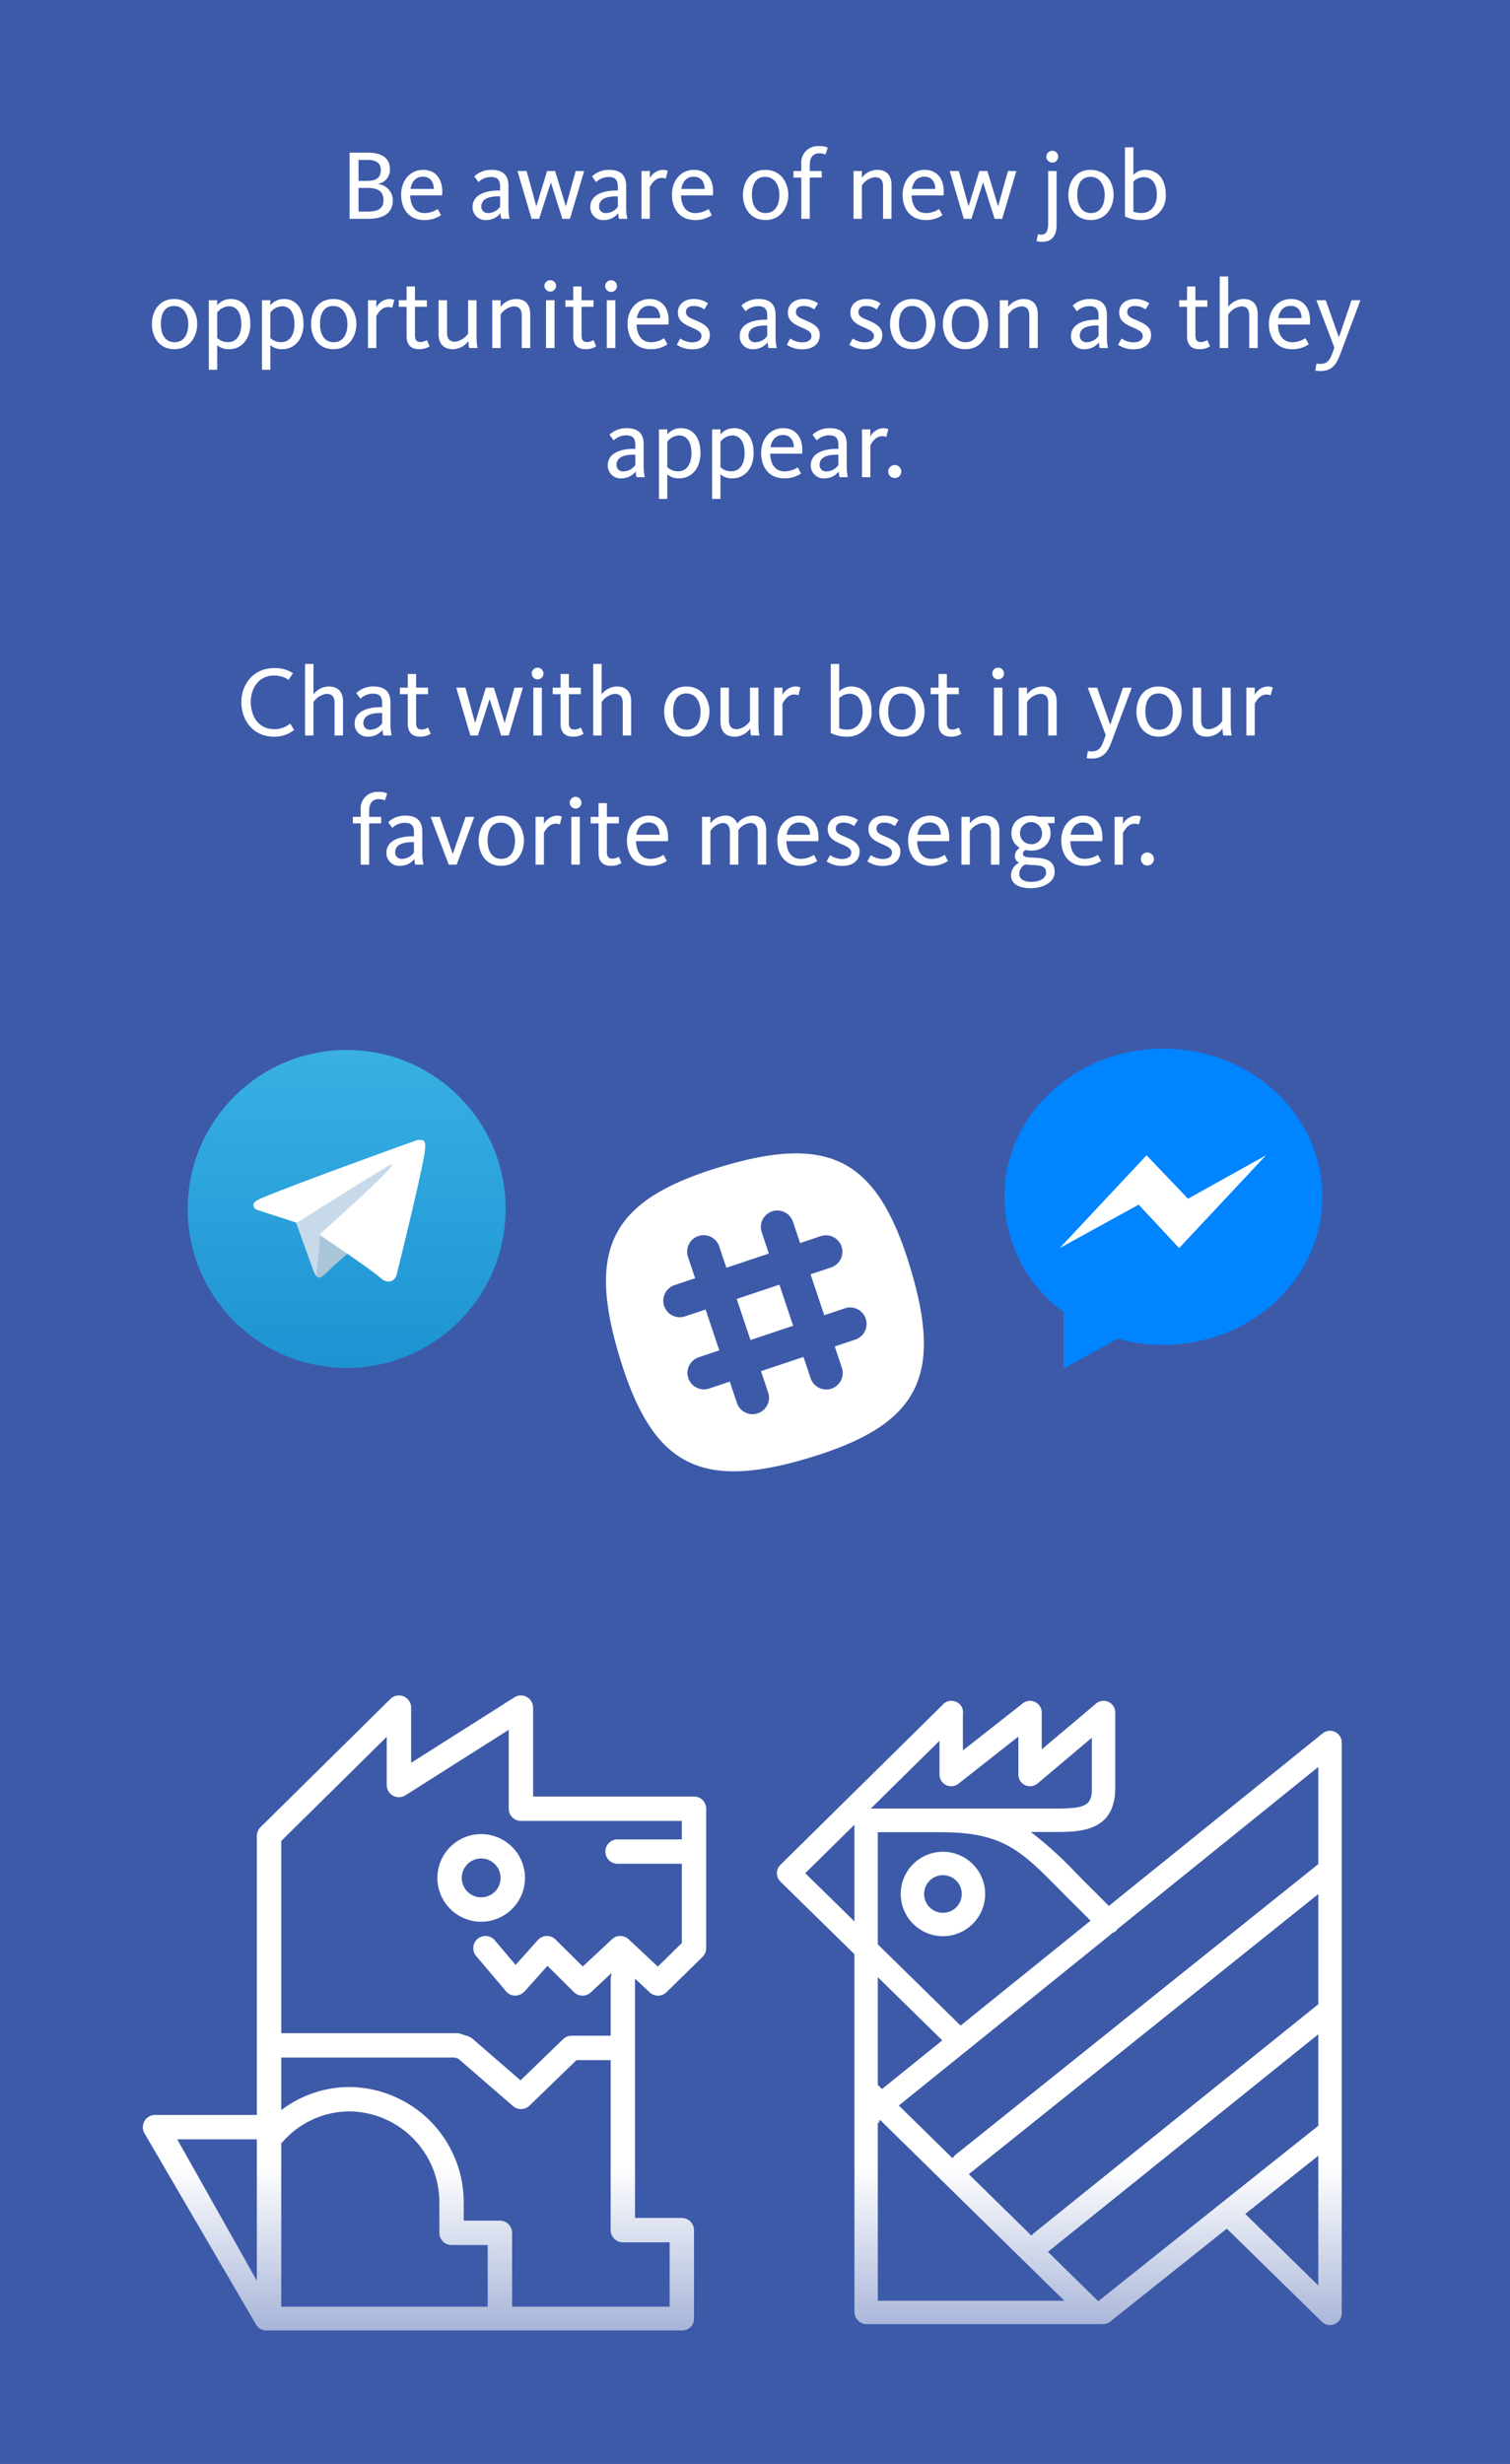
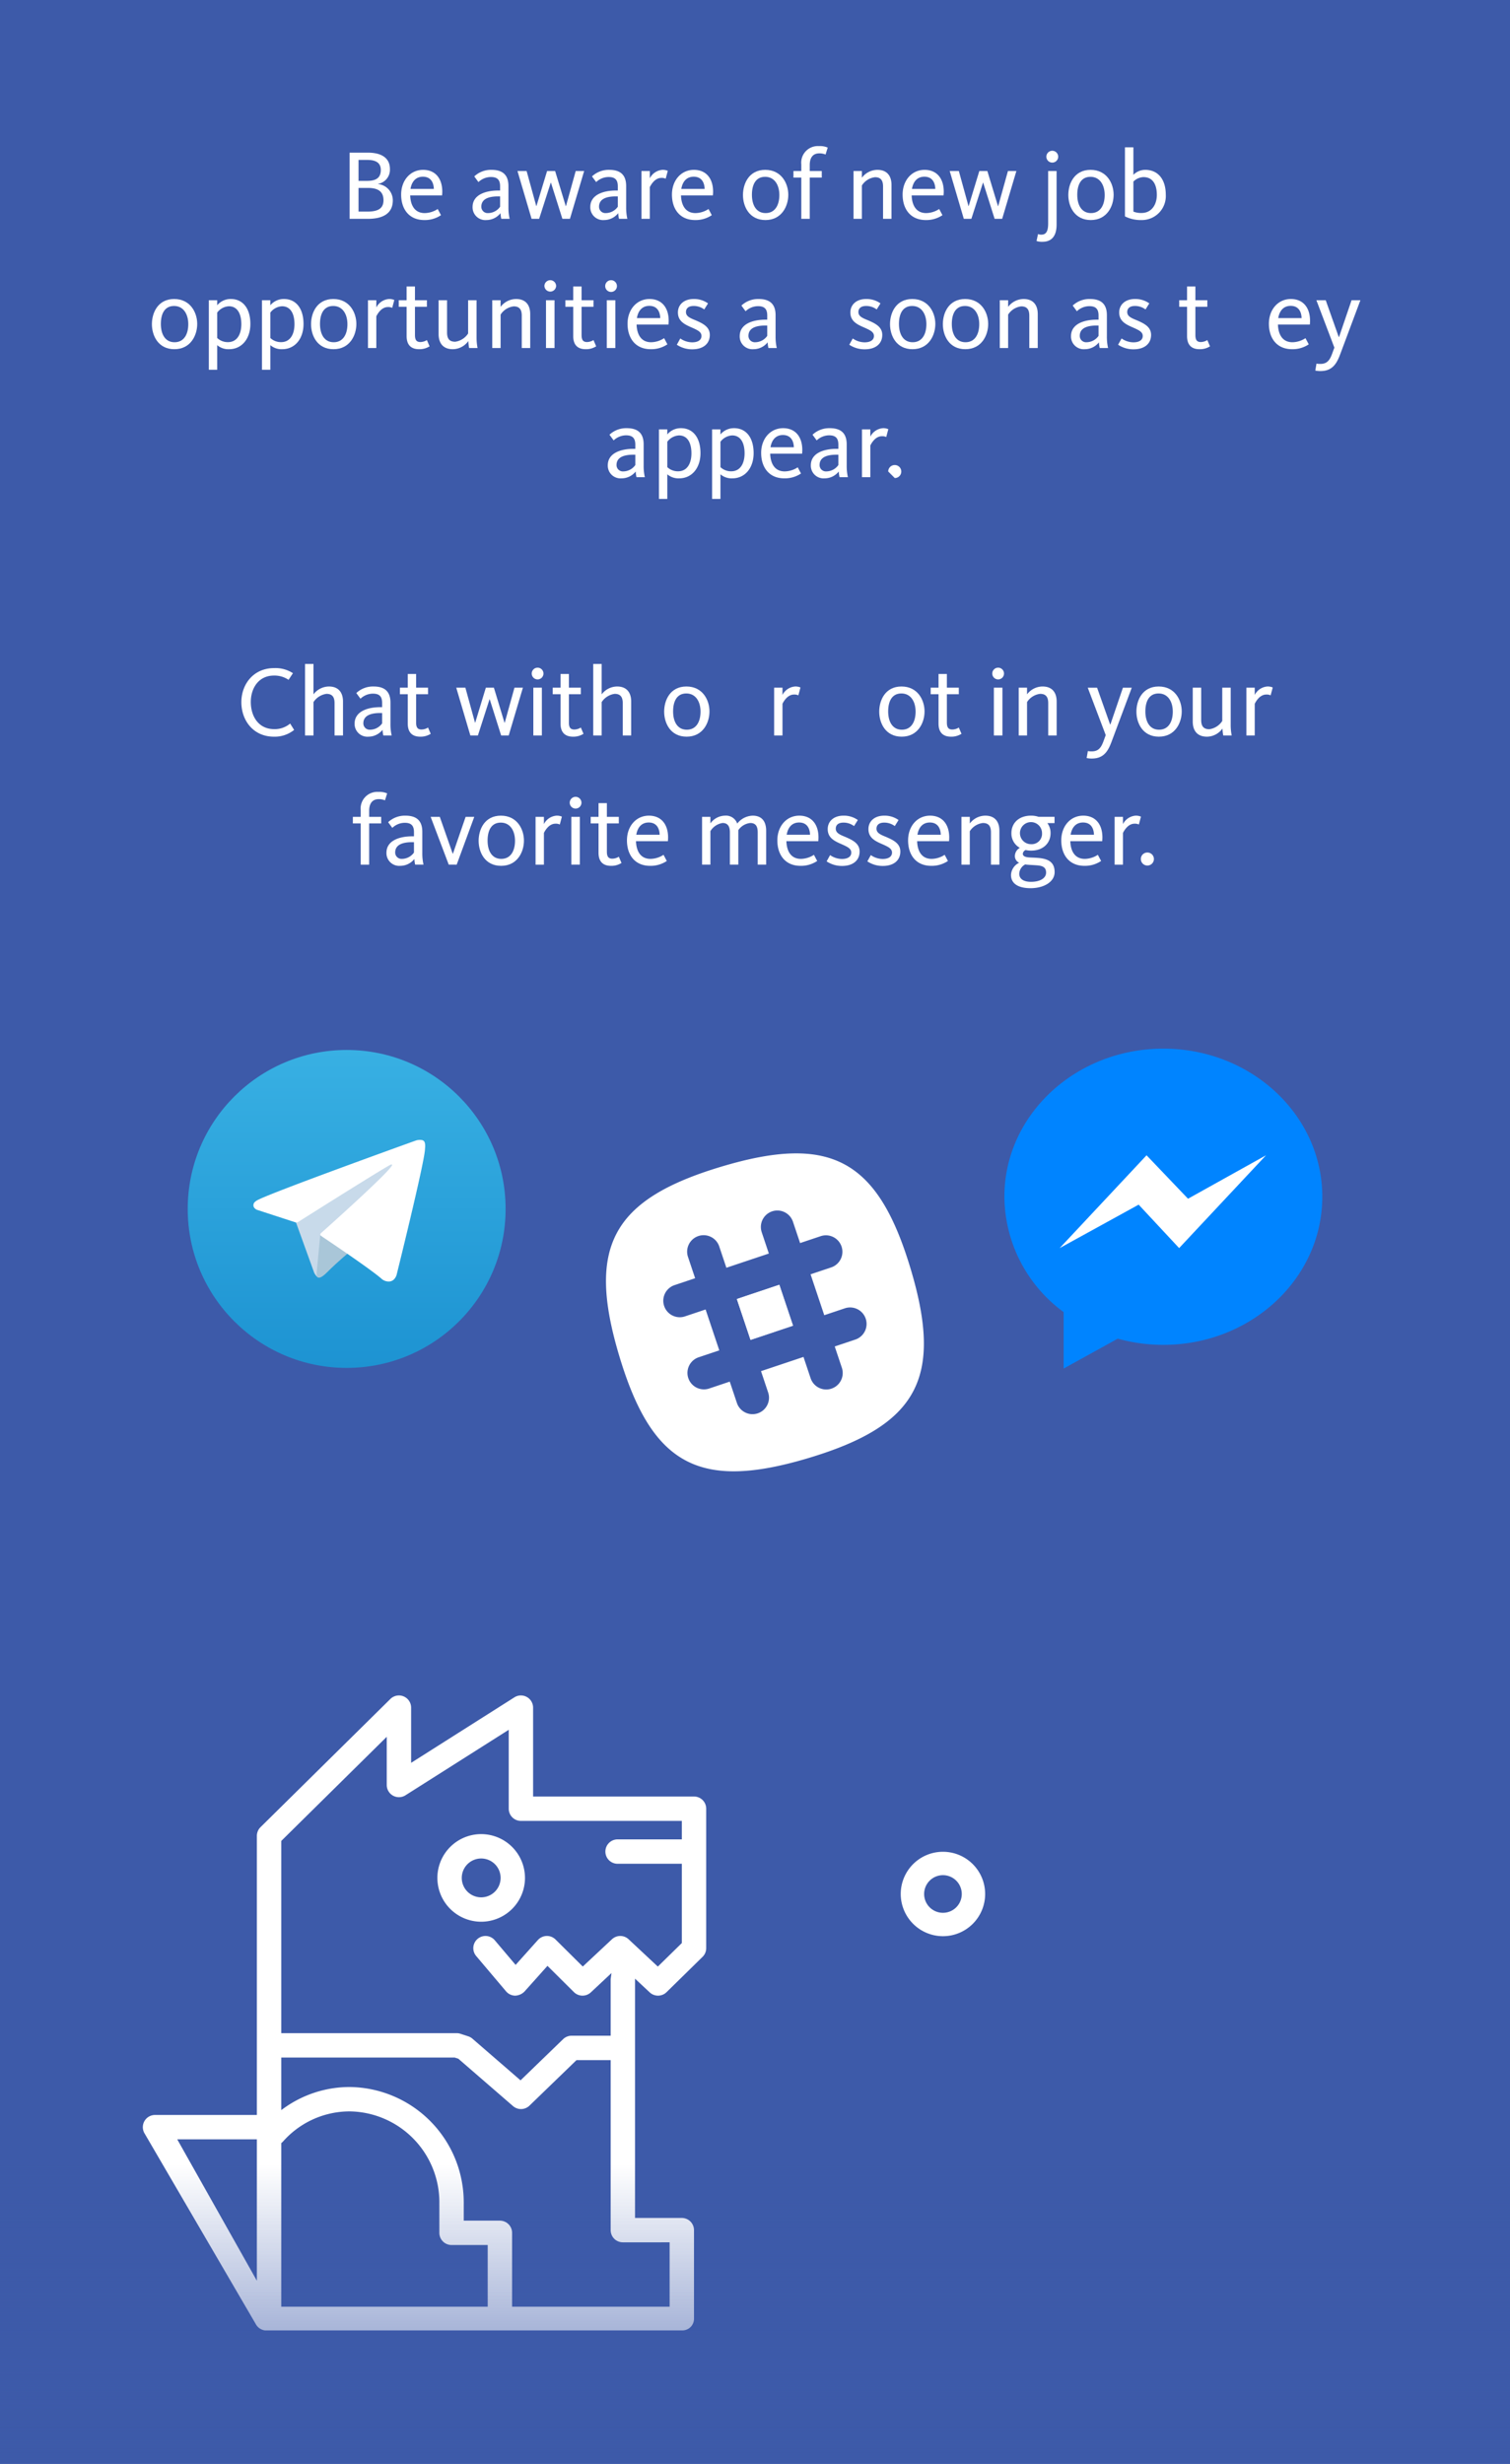
<svg xmlns="http://www.w3.org/2000/svg" viewBox="0 0 304 496">
  <defs>
    <style>.a{fill:#3d5aa9;}.b,.d{fill:#fff;}.b{stroke:#3d5aa9;stroke-width:0.75px;}.c{fill:url(#a);}.e{fill:url(#b);}.f{fill:#c8daea;}.g{fill:#a9c6d8;}.h{fill:#0084ff;}</style>
    <linearGradient id="a" x1="152" y1="495" x2="152" y2="376.63" gradientUnits="userSpaceOnUse">
      <stop offset="0" stop-color="#3d5aa9" stop-opacity="0.8" />
      <stop offset="0.5" stop-color="#3d5aa9" stop-opacity="0" />
    </linearGradient>
    <linearGradient id="b" x1="69.792" y1="275.36" x2="69.792" y2="211.36" gradientUnits="userSpaceOnUse">
      <stop offset="0" stop-color="#1d93d2" />
      <stop offset="1" stop-color="#38b0e3" />
    </linearGradient>
  </defs>
  <title>staya banner adfox vertical ENG copy</title>
  <rect class="a" width="304" height="496" />
  <path class="b" d="M139.723,361.266H107.7V343.751a2.829,2.829,0,0,0-4.343-2.39L83.144,354.179V343.751a2.829,2.829,0,0,0-4.816-2.014L52.182,367.547a2.833,2.833,0,0,0-.842,2.014v55.811H31.208a2.83,2.83,0,0,0-2.396,4.333l22.45,38.485a2.826,2.826,0,0,0,2.055,1.302h83.946a2.719,2.719,0,0,0,2.829-2.698V448.929a2.828,2.828,0,0,0-2.829-2.828h-9.043v-46.933l2.324,2.172a2.83,2.83,0,0,0,3.912-.047l7.247-7.107a2.824,2.824,0,0,0,.848-2.018V364.095a2.829,2.829,0,0,0-2.829-2.828M36.325,431.029H51.34v26.658Zm58.663,32.94H56.998v-32.379a2.872,2.872,0,0,0,.221-.205,17.556,17.556,0,0,1,13.151-5.985,17.934,17.934,0,0,1,17.708,18.098c0,.105-.009.209,0,.311V449.472a2.828,2.828,0,0,0,2.829,2.828H97.812v11.668Zm39.449-12.211v12.211H103.469V449.472a2.826,2.826,0,0,0-2.829-2.826H93.736v-3.022a3.194,3.194,0,0,0,0-.348,23.593,23.593,0,0,0-23.366-23.532,23.113,23.113,0,0,0-13.372,4.29v-9.475H91.478l.615.203,10.943,9.48a2.83,2.83,0,0,0,3.819-.105l9.365-9.059h6.346v33.853a2.828,2.828,0,0,0,2.826,2.828Zm-2.007-56.4-5.622-5.256a2.829,2.829,0,0,0-3.864,0l-5.609,5.244-5.226-5.186a2.827,2.827,0,0,0-4.1.121l-4.195,4.684-3.911-4.623a2.828,2.828,0,1,0-4.32,3.652l6.011,7.106a2.827,2.827,0,0,0,2.119,1.003,3.167,3.167,0,0,0,2.148-.942l4.375-4.889,5.046,5.01a2.833,2.833,0,0,0,3.925.058l3.385-3.165a2.715,2.715,0,0,0-.026.372v10.872h-7.49a2.826,2.826,0,0,0-1.967.796l-8.326,8.054-9.419-8.159a2.895,2.895,0,0,0-.977-.553l-1.585-.517a2.871,2.871,0,0,0-.876-.137H56.998V370.743L77.487,350.517v8.806a2.83,2.83,0,0,0,4.344,2.389l20.214-12.818v15.202a2.828,2.828,0,0,0,2.828,2.829H136.895v2.971H124.332a2.828,2.828,0,0,0,0,5.657H136.895v15.428Z" />
  <path class="b" d="M96.874,368.835a9.192,9.192,0,1,0,9.192,9.191,9.201,9.201,0,0,0-9.192-9.191m0,12.727a3.535,3.535,0,1,1,3.536-3.536,3.539,3.539,0,0,1-3.536,3.536" />
  <path class="b" d="M189.838,390.133a8.871,8.871,0,1,0-8.872-8.873,8.882,8.882,0,0,0,8.872,8.873m0-12.284a3.413,3.413,0,1,1-3.412,3.411,3.414,3.414,0,0,1,3.412-3.411" />
-   <path class="b" d="M156.029,377.083a2.742,2.742,0,0,0,.819,1.947l14.794,14.509v71.806a2.863,2.863,0,0,0,2.729,2.882H222.05a2.749,2.749,0,0,0,1.702-.594l23.21-18.501L265.854,467.634a2.729,2.729,0,0,0,4.64-1.951V350.76a2.731,2.731,0,0,0-4.445-2.124l-42.784,34.528c-.824-.835-1.969-1.987-3.536-3.543-.996-.988-1.926-1.93-2.811-2.823a74.682,74.682,0,0,0-8.306-7.64h3.704c5.012,0,12.588,0,12.588-9.322V344.735a2.729,2.729,0,0,0-4.489-2.086l-10.314,8.696v-6.61a2.731,2.731,0,0,0-4.418-2.145L194.231,351.597V345.036a2.683,2.683,0,0,0-.728-2.218,2.712,2.712,0,0,0-1.966-.804c-.011,0-.021-.008-.035-.008a2.697,2.697,0,0,0-2.046.97l-32.611,32.162a2.734,2.734,0,0,0-.815,1.946M219.446,359.835c0,3.181-.615,3.864-7.129,3.864H176.219l12.553-12.38v5.899a2.729,2.729,0,0,0,4.416,2.145l11.454-9.01v6.864a2.729,2.729,0,0,0,4.489,2.086l10.315-8.696v9.228m-3.56,23.662c1.34,1.329,2.338,2.332,3.109,3.114l-25.577,20.64L177.1,391.248V369.204h12.284c12.346,0,15.889,3.583,23.651,11.433.898.906,1.841,1.862,2.85,2.86m49.149-27.028v18.591l-73.077,58.554a2.514,2.514,0,0,0-.229.276l-10.211-10.015,42.71-34.469a2.716,2.716,0,0,0,.735-.44,2.973,2.973,0,0,0,.274-.374ZM177.1,427.277c.02-.01.04-.021.058-.031L213.36,462.766H177.1V427.277m30.719,22.035c-.072.058-.103.14-.169.201l-12.048-11.82,69.432-55.639v21.219L207.819,449.313m43.446-3.612,13.769-10.98v24.468ZM221.127,462.741l-9.591-9.412L265.034,410.281v17.46ZM177.1,398.895l12.04,11.812-11.546,9.318L177.1,419.541Zm-14.446-21.817,8.988-8.865v17.678Z" />
  <rect class="c" y="376.63" width="304" height="118.37" />
  <path class="d" d="M70.382,30.731h3.701c2.48,0,4.421.9,4.421,3.321a2.885,2.885,0,0,1-2.381,2.96v.04a3.298,3.298,0,0,1,2.961,3.261c0,2.721-2.061,3.741-5.062,3.741H70.382Zm3.521,5.682c1.921,0,2.761-.7,2.761-2.2,0-1.4-.94-2.021-2.721-2.021H72.183v4.221Zm.08,6.182c2.201,0,3.221-.681,3.221-2.281,0-1.54-.82-2.48-3.101-2.48H72.183v4.762Z" />
  <path class="d" d="M80.761,39.173c0-2.86,1.841-4.981,4.421-4.981,2.441,0,3.861,1.7,3.861,4.401,0,.24-.021.479-.04.74H82.581c.061,1.92.86,3.561,2.921,3.561a4.919,4.919,0,0,0,2.621-.82l.66,1.24a5.818,5.818,0,0,1-3.361.98C82.342,44.295,80.761,42.074,80.761,39.173Zm6.582-1.141c-.04-1.3-.62-2.46-2.201-2.46-1.46,0-2.26,1.02-2.5,2.46Z" />
  <path class="d" d="M95.141,41.673c0-2.54,2.761-3.32,5.142-3.32h.4v-.84c0-1.32-.561-1.881-1.861-1.881a3.664,3.664,0,0,0-2.5,1.021l-.84-1.141A4.903,4.903,0,0,1,98.962,34.192c2.221,0,3.4,1,3.4,3.261V41.734a10.099,10.099,0,0,0,.24,2.32h-1.681a6.845,6.845,0,0,1-.16-1.141,3.621,3.621,0,0,1-2.84,1.381A2.565,2.565,0,0,1,95.141,41.673Zm5.542-.06V39.534h-.4c-1.961,0-3.381.54-3.381,2.08A1.272,1.272,0,0,0,98.262,42.894,2.987,2.987,0,0,0,100.683,41.614Z" />
  <path class="d" d="M104.181,34.432h1.84l1.94,7.042h.04l2.141-7.042H111.762l2.141,7.062h.04l1.961-7.062h1.7l-2.861,9.622h-1.52l-2.301-7.281h-.04l-2.341,7.281h-1.52Z" />
  <path class="d" d="M118.84,41.673c0-2.54,2.761-3.32,5.142-3.32h.4v-.84c0-1.32-.561-1.881-1.861-1.881a3.664,3.664,0,0,0-2.5,1.021l-.84-1.141A4.903,4.903,0,0,1,122.661,34.192c2.221,0,3.4,1,3.4,3.261V41.734a10.099,10.099,0,0,0,.24,2.32h-1.681a6.845,6.845,0,0,1-.16-1.141,3.621,3.621,0,0,1-2.84,1.381A2.565,2.565,0,0,1,118.84,41.673Zm5.542-.06V39.534h-.4c-1.961,0-3.381.54-3.381,2.08a1.272,1.272,0,0,0,1.36,1.28A2.987,2.987,0,0,0,124.382,41.614Z" />
  <path class="d" d="M129.14,34.432h1.681v1.46a3.113,3.113,0,0,1,2.54-1.7,2.522,2.522,0,0,1,1.081.2l-.421,1.58a1.861,1.861,0,0,0-.88-.16c-1.38,0-2.16,1.541-2.32,1.86v6.382h-1.681Z" />
  <path class="d" d="M135.28,39.173c0-2.86,1.841-4.981,4.421-4.981,2.441,0,3.861,1.7,3.861,4.401,0,.24-.021.479-.04.74h-6.422c.061,1.92.86,3.561,2.921,3.561a4.919,4.919,0,0,0,2.621-.82l.66,1.24a5.818,5.818,0,0,1-3.361.98C136.861,44.295,135.28,42.074,135.28,39.173Zm6.582-1.141c-.04-1.3-.62-2.46-2.201-2.46-1.46,0-2.26,1.02-2.5,2.46Z" />
  <path class="d" d="M149.579,39.254c0-2.28,1.2-5.062,4.481-5.062,3.261,0,4.641,2.721,4.641,5.021,0,2.28-1.32,5.081-4.601,5.081C150.84,44.295,149.579,41.553,149.579,39.254Zm7.322,0c0-2.001-.961-3.661-2.861-3.661-1.92,0-2.66,1.601-2.66,3.621s.84,3.681,2.761,3.681C156.041,42.894,156.902,41.274,156.902,39.254Z" />
  <path class="d" d="M161.32,35.753h-1.58V34.432h1.58V33.092a3.344,3.344,0,0,1,3.562-3.682,3.88,3.88,0,0,1,1.76.301l-.439,1.4a3.046,3.046,0,0,0-1.261-.24c-1.24,0-1.92.82-1.92,2.34v1.221h2.42v1.32h-2.42v8.302H161.32Z" />
  <path class="d" d="M171.839,34.432h1.681V35.772a3.944,3.944,0,0,1,3.121-1.58c2.04,0,2.84,1.341,2.84,3.021v6.842h-1.7v-6.501c0-1.161-.4-1.881-1.62-1.881a3.619,3.619,0,0,0-2.641,1.66v6.722h-1.681Z" />
  <path class="d" d="M181.719,39.173c0-2.86,1.841-4.981,4.421-4.981,2.441,0,3.861,1.7,3.861,4.401,0,.24-.021.479-.04.74h-6.422c.061,1.92.86,3.561,2.921,3.561a4.919,4.919,0,0,0,2.621-.82l.66,1.24a5.818,5.818,0,0,1-3.361.98C183.3,44.295,181.719,42.074,181.719,39.173Zm6.582-1.141c-.04-1.3-.62-2.46-2.201-2.46-1.46,0-2.26,1.02-2.5,2.46Z" />
  <path class="d" d="M191.199,34.432h1.84l1.94,7.042h.04l2.141-7.042h1.62l2.141,7.062h.04l1.961-7.062h1.7L201.762,44.054h-1.521l-2.301-7.281h-.04l-2.341,7.281h-1.52Z" />
  <path class="d" d="M208.679,48.515l.3-1.4a1.584,1.584,0,0,0,.68.12c1.04,0,1.36-.82,1.36-2.28V34.432h1.7V45.214c0,2.061-.8,3.461-2.86,3.461A3.41,3.41,0,0,1,208.679,48.515Zm1.98-16.964a1.19,1.19,0,1,1,1.2,1.181A1.186,1.186,0,0,1,210.659,31.551Z" />
  <path class="d" d="M215.078,39.254c0-2.28,1.2-5.062,4.481-5.062,3.261,0,4.641,2.721,4.641,5.021,0,2.28-1.32,5.081-4.601,5.081C216.339,44.295,215.078,41.553,215.078,39.254Zm7.322,0c0-2.001-.961-3.661-2.861-3.661-1.92,0-2.66,1.601-2.66,3.621s.84,3.681,2.761,3.681C221.54,42.894,222.401,41.274,222.401,39.254Z" />
  <path class="d" d="M226.479,43.554V29.651h1.7v5.541a3.346,3.346,0,0,1,2.381-1c2.601,0,4.141,1.94,4.141,5.001a4.826,4.826,0,0,1-4.901,5.102A7.017,7.017,0,0,1,226.479,43.554Zm6.421-4.321c0-1.98-.74-3.58-2.7-3.58a3.028,3.028,0,0,0-2.021.899v6.042a4.178,4.178,0,0,0,1.641.279C231.86,42.874,232.9,41.173,232.9,39.233Z" />
  <path class="d" d="M30.582,65.254c0-2.28,1.2-5.062,4.481-5.062,3.261,0,4.641,2.721,4.641,5.021,0,2.28-1.32,5.081-4.601,5.081C31.843,70.295,30.582,67.553,30.582,65.254Zm7.322,0c0-2.001-.961-3.661-2.861-3.661-1.92,0-2.66,1.601-2.66,3.621s.84,3.681,2.761,3.681C37.044,68.894,37.905,67.274,37.905,65.254Z" />
  <path class="d" d="M42.042,60.432h1.681v1.021A3.514,3.514,0,0,1,46.484,60.192c2.36,0,3.921,1.841,3.921,5.021,0,3.04-1.78,5.081-4.281,5.081a3.426,3.426,0,0,1-2.4-.82v4.961H42.042Zm6.542,4.821c0-2.081-.78-3.601-2.501-3.601a3.129,3.129,0,0,0-2.36,1.28v5.101a3.078,3.078,0,0,0,2.181.84C47.663,68.874,48.584,67.374,48.584,65.254Z" />
  <path class="d" d="M52.742,60.432h1.681v1.021A3.514,3.514,0,0,1,57.184,60.192c2.36,0,3.921,1.841,3.921,5.021,0,3.04-1.78,5.081-4.281,5.081a3.426,3.426,0,0,1-2.4-.82v4.961H52.742Zm6.542,4.821c0-2.081-.78-3.601-2.501-3.601a3.129,3.129,0,0,0-2.36,1.28v5.101a3.078,3.078,0,0,0,2.181.84C58.364,68.874,59.284,67.374,59.284,65.254Z" />
  <path class="d" d="M62.622,65.254c0-2.28,1.2-5.062,4.481-5.062,3.261,0,4.641,2.721,4.641,5.021,0,2.28-1.32,5.081-4.601,5.081C63.883,70.295,62.622,67.553,62.622,65.254Zm7.322,0c0-2.001-.961-3.661-2.861-3.661-1.92,0-2.66,1.601-2.66,3.621s.84,3.681,2.761,3.681C69.084,68.894,69.945,67.274,69.945,65.254Z" />
  <path class="d" d="M74.082,60.432H75.763v1.46a3.111,3.111,0,0,1,2.54-1.7,2.522,2.522,0,0,1,1.081.2l-.421,1.58a1.861,1.861,0,0,0-.88-.16c-1.38,0-2.16,1.541-2.32,1.86v6.382H74.082Z" />
  <path class="d" d="M81.863,67.654V61.753H80.282V60.432h1.58V57.672h1.681v2.761h2.4v1.32H83.543v5.682c0,.96.279,1.42,1.1,1.42a2.534,2.534,0,0,0,1.301-.4l.54,1.261a3.806,3.806,0,0,1-2.101.58C82.643,70.295,81.863,69.314,81.863,67.654Z" />
  <path class="d" d="M88.302,67.254V60.432H90.003v6.501c0,1.161.399,1.86,1.64,1.86a3.713,3.713,0,0,0,2.601-1.66V60.432h1.7v7.441a10.909,10.909,0,0,0,.2,2.181h-1.7a10.262,10.262,0,0,1-.16-1.4,3.892,3.892,0,0,1-3.12,1.641C89.103,70.295,88.302,68.954,88.302,67.254Z" />
  <path class="d" d="M99.102,60.432h1.681V61.772a3.944,3.944,0,0,1,3.121-1.58c2.04,0,2.84,1.341,2.84,3.021v6.842h-1.7v-6.501c0-1.161-.4-1.881-1.62-1.881a3.619,3.619,0,0,0-2.641,1.66v6.722H99.102Z" />
  <path class="d" d="M109.602,57.551a1.181,1.181,0,0,1,2.361,0,1.181,1.181,0,0,1-2.361,0Zm.32,2.881h1.721v9.622h-1.721Z" />
  <path class="d" d="M115.403,67.654V61.753h-1.58V60.432h1.58V57.672h1.681v2.761h2.4v1.32h-2.4v5.682c0,.96.279,1.42,1.1,1.42a2.534,2.534,0,0,0,1.301-.4l.54,1.261a3.806,3.806,0,0,1-2.101.58C116.183,70.295,115.403,69.314,115.403,67.654Z" />
  <path class="d" d="M121.842,57.551a1.181,1.181,0,0,1,2.361,0,1.181,1.181,0,1,1-2.361,0Zm.32,2.881h1.721v9.622h-1.721Z" />
  <path class="d" d="M126.342,65.173c0-2.86,1.841-4.981,4.421-4.981,2.441,0,3.861,1.7,3.861,4.401,0,.24-.021.479-.04.74h-6.422c.061,1.92.86,3.561,2.921,3.561a4.919,4.919,0,0,0,2.621-.82l.66,1.24a5.818,5.818,0,0,1-3.361.98C127.923,70.295,126.342,68.074,126.342,65.173Zm6.582-1.141c-.04-1.3-.62-2.46-2.201-2.46-1.46,0-2.26,1.02-2.5,2.46Z" />
  <path class="d" d="M136.262,69.394l.7-1.261a4.196,4.196,0,0,0,2.381.78c1.16,0,1.881-.46,1.881-1.28,0-.84-.78-1.18-2.181-1.8-1.48-.641-2.561-1.341-2.561-2.94,0-1.541,1.2-2.701,3.16-2.701a4.802,4.802,0,0,1,2.9.881l-.76,1.22a3.521,3.521,0,0,0-2.12-.7c-1.021,0-1.561.46-1.561,1.221,0,.859.8,1.2,1.88,1.64,1.541.66,2.921,1.341,2.921,2.961,0,1.801-1.36,2.9-3.521,2.9A5.5,5.5,0,0,1,136.262,69.394Z" />
  <path class="d" d="M148.922,67.673c0-2.54,2.761-3.32,5.142-3.32h.4v-.84c0-1.32-.561-1.881-1.861-1.881a3.664,3.664,0,0,0-2.5,1.021l-.84-1.141a4.903,4.903,0,0,1,3.48-1.32c2.221,0,3.4,1,3.4,3.261V67.734a10.099,10.099,0,0,0,.24,2.32h-1.681a6.845,6.845,0,0,1-.16-1.141,3.621,3.621,0,0,1-2.84,1.381A2.565,2.565,0,0,1,148.922,67.673Zm5.542-.06V65.534h-.4c-1.961,0-3.381.54-3.381,2.08a1.272,1.272,0,0,0,1.36,1.28A2.987,2.987,0,0,0,154.464,67.614Z" />
-   <path class="d" d="M158.402,69.394l.7-1.261a4.196,4.196,0,0,0,2.381.78c1.16,0,1.881-.46,1.881-1.28,0-.84-.78-1.18-2.181-1.8-1.48-.641-2.561-1.341-2.561-2.94,0-1.541,1.2-2.701,3.16-2.701a4.809,4.809,0,0,1,2.901.881l-.761,1.22a3.521,3.521,0,0,0-2.12-.7c-1.021,0-1.561.46-1.561,1.221,0,.859.8,1.2,1.881,1.64,1.54.66,2.92,1.341,2.92,2.961,0,1.801-1.36,2.9-3.521,2.9A5.5,5.5,0,0,1,158.402,69.394Z" />
  <path class="d" d="M170.982,69.394l.7-1.261a4.196,4.196,0,0,0,2.381.78c1.16,0,1.881-.46,1.881-1.28,0-.84-.78-1.18-2.181-1.8-1.48-.641-2.561-1.341-2.561-2.94,0-1.541,1.2-2.701,3.16-2.701a4.809,4.809,0,0,1,2.901.881l-.761,1.22a3.521,3.521,0,0,0-2.12-.7c-1.021,0-1.561.46-1.561,1.221,0,.859.8,1.2,1.881,1.64,1.54.66,2.92,1.341,2.92,2.961,0,1.801-1.36,2.9-3.521,2.9A5.5,5.5,0,0,1,170.982,69.394Z" />
  <path class="d" d="M179.182,65.254c0-2.28,1.2-5.062,4.481-5.062,3.261,0,4.641,2.721,4.641,5.021,0,2.28-1.32,5.081-4.601,5.081C180.443,70.295,179.182,67.553,179.182,65.254Zm7.322,0c0-2.001-.961-3.661-2.861-3.661-1.92,0-2.66,1.601-2.66,3.621s.84,3.681,2.761,3.681C185.644,68.894,186.504,67.274,186.504,65.254Z" />
  <path class="d" d="M189.822,65.254c0-2.28,1.2-5.062,4.481-5.062,3.261,0,4.641,2.721,4.641,5.021,0,2.28-1.32,5.081-4.601,5.081C191.082,70.295,189.822,67.553,189.822,65.254Zm7.322,0c0-2.001-.961-3.661-2.861-3.661-1.92,0-2.66,1.601-2.66,3.621s.84,3.681,2.761,3.681C196.283,68.894,197.144,67.274,197.144,65.254Z" />
  <path class="d" d="M201.282,60.432h1.681V61.772a3.944,3.944,0,0,1,3.121-1.58c2.04,0,2.84,1.341,2.84,3.021v6.842h-1.7v-6.501c0-1.161-.4-1.881-1.62-1.881a3.619,3.619,0,0,0-2.641,1.66v6.722h-1.681Z" />
  <path class="d" d="M215.621,67.673c0-2.54,2.761-3.32,5.142-3.32h.4v-.84c0-1.32-.561-1.881-1.861-1.881a3.664,3.664,0,0,0-2.5,1.021l-.84-1.141a4.903,4.903,0,0,1,3.48-1.32c2.221,0,3.4,1,3.4,3.261V67.734a10.099,10.099,0,0,0,.24,2.32h-1.681a6.845,6.845,0,0,1-.16-1.141,3.621,3.621,0,0,1-2.84,1.381A2.565,2.565,0,0,1,215.621,67.673Zm5.542-.06V65.534H220.763c-1.961,0-3.381.54-3.381,2.08a1.272,1.272,0,0,0,1.36,1.28A2.987,2.987,0,0,0,221.163,67.614Z" />
  <path class="d" d="M225.101,69.394l.7-1.261a4.196,4.196,0,0,0,2.381.78c1.16,0,1.881-.46,1.881-1.28,0-.84-.78-1.18-2.181-1.8-1.48-.641-2.561-1.341-2.561-2.94,0-1.541,1.2-2.701,3.16-2.701a4.809,4.809,0,0,1,2.901.881l-.761,1.22a3.521,3.521,0,0,0-2.12-.7c-1.021,0-1.561.46-1.561,1.221,0,.859.8,1.2,1.881,1.64,1.54.66,2.92,1.341,2.92,2.961,0,1.801-1.36,2.9-3.521,2.9A5.5,5.5,0,0,1,225.101,69.394Z" />
  <path class="d" d="M238.982,67.654V61.753h-1.58V60.432h1.58V57.672h1.681v2.761h2.4v1.32h-2.4v5.682c0,.96.279,1.42,1.1,1.42a2.534,2.534,0,0,0,1.301-.4l.54,1.261a3.806,3.806,0,0,1-2.101.58C239.762,70.295,238.982,69.314,238.982,67.654Z" />
-   <path class="d" d="M245.562,55.651h1.7V61.772a3.942,3.942,0,0,1,3.101-1.58c2.04,0,2.841,1.341,2.841,3.021v6.842h-1.7v-6.501c0-1.161-.4-1.881-1.621-1.881a3.716,3.716,0,0,0-2.62,1.66v6.722h-1.7Z" />
  <path class="d" d="M255.461,65.173c0-2.86,1.841-4.981,4.421-4.981,2.441,0,3.861,1.7,3.861,4.401,0,.24-.021.479-.04.74h-6.422c.061,1.92.86,3.561,2.921,3.561a4.919,4.919,0,0,0,2.621-.82l.66,1.24a5.818,5.818,0,0,1-3.361.98C257.042,70.295,255.461,68.074,255.461,65.173Zm6.582-1.141c-.04-1.3-.62-2.46-2.201-2.46-1.46,0-2.26,1.02-2.5,2.46Z" />
  <path class="d" d="M264.801,74.595l.24-1.4a3.782,3.782,0,0,0,.78.06c1.341,0,1.9-.739,2.381-2.08l.439-1.2-3.62-9.542h1.88l2.621,7.401h.06l2.521-7.401h1.78l-4.061,10.862c-.7,1.881-1.561,3.4-3.98,3.4A4.612,4.612,0,0,1,264.801,74.595Z" />
  <path class="d" d="M122.361,93.673c0-2.54,2.761-3.32,5.142-3.32h.4v-.84c0-1.32-.561-1.881-1.861-1.881a3.664,3.664,0,0,0-2.5,1.021l-.84-1.141a4.903,4.903,0,0,1,3.48-1.32c2.221,0,3.4,1,3.4,3.261V93.734a10.099,10.099,0,0,0,.24,2.32h-1.681a6.845,6.845,0,0,1-.16-1.141,3.621,3.621,0,0,1-2.84,1.381A2.565,2.565,0,0,1,122.361,93.673Zm5.542-.06V91.534h-.4c-1.961,0-3.381.54-3.381,2.08a1.272,1.272,0,0,0,1.36,1.28A2.987,2.987,0,0,0,127.903,93.614Z" />
  <path class="d" d="M132.66,86.432h1.681v1.021a3.514,3.514,0,0,1,2.761-1.261c2.36,0,3.921,1.841,3.921,5.021,0,3.04-1.78,5.081-4.281,5.081a3.426,3.426,0,0,1-2.4-.82v4.961h-1.681Zm6.542,4.821c0-2.081-.78-3.601-2.501-3.601a3.129,3.129,0,0,0-2.36,1.28v5.101a3.078,3.078,0,0,0,2.181.84C138.282,94.874,139.202,93.374,139.202,91.254Z" />
  <path class="d" d="M143.361,86.432h1.681v1.021A3.514,3.514,0,0,1,147.802,86.192c2.36,0,3.921,1.841,3.921,5.021,0,3.04-1.78,5.081-4.281,5.081a3.426,3.426,0,0,1-2.4-.82v4.961h-1.681Zm6.542,4.821c0-2.081-.78-3.601-2.501-3.601a3.129,3.129,0,0,0-2.36,1.28v5.101a3.078,3.078,0,0,0,2.181.84C148.982,94.874,149.903,93.374,149.903,91.254Z" />
  <path class="d" d="M153.24,91.173c0-2.86,1.841-4.981,4.421-4.981,2.441,0,3.861,1.7,3.861,4.401,0,.24-.021.479-.04.74h-6.422c.061,1.92.86,3.561,2.921,3.561a4.919,4.919,0,0,0,2.621-.82l.66,1.24a5.818,5.818,0,0,1-3.361.98C154.822,96.295,153.24,94.074,153.24,91.173Zm6.582-1.141c-.04-1.3-.62-2.46-2.201-2.46-1.46,0-2.26,1.02-2.5,2.46Z" />
  <path class="d" d="M163.24,93.673c0-2.54,2.761-3.32,5.142-3.32h.4v-.84c0-1.32-.561-1.881-1.861-1.881a3.664,3.664,0,0,0-2.5,1.021l-.84-1.141a4.903,4.903,0,0,1,3.48-1.32c2.221,0,3.4,1,3.4,3.261V93.734a10.099,10.099,0,0,0,.24,2.32h-1.681a6.845,6.845,0,0,1-.16-1.141,3.621,3.621,0,0,1-2.84,1.381A2.565,2.565,0,0,1,163.24,93.673Zm5.542-.06V91.534h-.4c-1.961,0-3.381.54-3.381,2.08a1.272,1.272,0,0,0,1.36,1.28A2.987,2.987,0,0,0,168.782,93.614Z" />
  <path class="d" d="M173.54,86.432H175.221v1.46a3.113,3.113,0,0,1,2.54-1.7,2.522,2.522,0,0,1,1.081.2l-.421,1.58a1.861,1.861,0,0,0-.88-.16c-1.38,0-2.16,1.541-2.32,1.86v6.382h-1.681Z" />
-   <path class="d" d="M178.821,94.914a1.302,1.302,0,0,1,1.32-1.3,1.31,1.31,0,1,1,0,2.62A1.306,1.306,0,0,1,178.821,94.914Z" />
+   <path class="d" d="M178.821,94.914a1.302,1.302,0,0,1,1.32-1.3,1.31,1.31,0,1,1,0,2.62Z" />
  <path class="d" d="M48.592,141.353c0-3.601,2.42-6.861,6.602-6.861a6.437,6.437,0,0,1,3.78,1.02l-.88,1.341a5.024,5.024,0,0,0-2.94-.86c-3.081,0-4.661,2.521-4.661,5.321,0,2.841,1.521,5.461,4.701,5.461a4.802,4.802,0,0,0,3.221-1.12l.8,1.28a6.22,6.22,0,0,1-4.061,1.36C50.932,148.295,48.592,144.954,48.592,141.353Z" />
  <path class="d" d="M61.412,133.651h1.7v6.121a3.942,3.942,0,0,1,3.101-1.58c2.04,0,2.841,1.341,2.841,3.021v6.842h-1.7v-6.501c0-1.161-.4-1.881-1.621-1.881a3.716,3.716,0,0,0-2.62,1.66v6.722h-1.7Z" />
  <path class="d" d="M71.392,145.673c0-2.54,2.761-3.32,5.142-3.32h.4v-.84c0-1.32-.561-1.881-1.861-1.881a3.664,3.664,0,0,0-2.5,1.021l-.84-1.141a4.903,4.903,0,0,1,3.48-1.32c2.221,0,3.4,1,3.4,3.261V145.734a10.099,10.099,0,0,0,.24,2.32H77.173a6.845,6.845,0,0,1-.16-1.141,3.621,3.621,0,0,1-2.84,1.381A2.565,2.565,0,0,1,71.392,145.673Zm5.542-.06v-2.08h-.4c-1.961,0-3.381.54-3.381,2.08a1.272,1.272,0,0,0,1.36,1.28A2.987,2.987,0,0,0,76.934,145.614Z" />
  <path class="d" d="M82.092,145.654v-5.901H80.512v-1.32h1.58v-2.761h1.681v2.761h2.4v1.32H83.773v5.682c0,.96.279,1.42,1.1,1.42a2.534,2.534,0,0,0,1.301-.4l.54,1.261a3.806,3.806,0,0,1-2.101.58C82.872,148.295,82.092,147.314,82.092,145.654Z" />
  <path class="d" d="M91.852,138.432h1.84l1.94,7.042h.04l2.141-7.042h1.62l2.141,7.062h.04l1.961-7.062h1.7l-2.86,9.622h-1.521L98.593,140.773h-.04l-2.341,7.281H94.693Z" />
  <path class="d" d="M107.051,135.551a1.181,1.181,0,0,1,2.361,0,1.181,1.181,0,1,1-2.361,0Zm.32,2.881h1.721v9.622h-1.721Z" />
  <path class="d" d="M112.852,145.654v-5.901h-1.58v-1.32h1.58v-2.761h1.681v2.761h2.4v1.32h-2.4v5.682c0,.96.279,1.42,1.1,1.42a2.534,2.534,0,0,0,1.301-.4l.54,1.261a3.806,3.806,0,0,1-2.101.58C113.632,148.295,112.852,147.314,112.852,145.654Z" />
  <path class="d" d="M119.432,133.651h1.7v6.121a3.942,3.942,0,0,1,3.101-1.58c2.04,0,2.841,1.341,2.841,3.021v6.842h-1.7v-6.501c0-1.161-.4-1.881-1.621-1.881a3.716,3.716,0,0,0-2.62,1.66v6.722h-1.7Z" />
  <path class="d" d="M133.711,143.254c0-2.28,1.2-5.062,4.481-5.062,3.261,0,4.641,2.721,4.641,5.021,0,2.28-1.32,5.081-4.601,5.081C134.972,148.295,133.711,145.553,133.711,143.254Zm7.322,0c0-2.001-.961-3.661-2.861-3.661-1.92,0-2.66,1.601-2.66,3.621s.84,3.681,2.761,3.681C140.173,146.894,141.033,145.274,141.033,143.254Z" />
-   <path class="d" d="M145.051,145.254v-6.821h1.701v6.501c0,1.161.399,1.86,1.64,1.86a3.713,3.713,0,0,0,2.601-1.66v-6.701h1.7v7.441a10.909,10.909,0,0,0,.2,2.181h-1.7a10.262,10.262,0,0,1-.16-1.4,3.892,3.892,0,0,1-3.12,1.641C145.852,148.295,145.051,146.954,145.051,145.254Z" />
  <path class="d" d="M155.851,138.432h1.681v1.46a3.113,3.113,0,0,1,2.54-1.7,2.522,2.522,0,0,1,1.081.2l-.421,1.58a1.861,1.861,0,0,0-.88-.16c-1.38,0-2.16,1.541-2.32,1.86v6.382h-1.681Z" />
-   <path class="d" d="M167.251,147.554V133.651h1.7v5.541a3.346,3.346,0,0,1,2.381-1c2.601,0,4.141,1.94,4.141,5.001a4.826,4.826,0,0,1-4.901,5.102A7.017,7.017,0,0,1,167.251,147.554Zm6.421-4.321c0-1.98-.74-3.58-2.7-3.58a3.028,3.028,0,0,0-2.021.899v6.042a4.178,4.178,0,0,0,1.641.279C172.632,146.874,173.672,145.173,173.672,143.233Z" />
  <path class="d" d="M177.01,143.254c0-2.28,1.2-5.062,4.481-5.062,3.261,0,4.641,2.721,4.641,5.021,0,2.28-1.32,5.081-4.601,5.081C178.271,148.295,177.01,145.553,177.01,143.254Zm7.322,0c0-2.001-.961-3.661-2.861-3.661-1.92,0-2.66,1.601-2.66,3.621s.84,3.681,2.761,3.681C183.472,146.894,184.332,145.274,184.332,143.254Z" />
  <path class="d" d="M188.95,145.654v-5.901h-1.58v-1.32h1.58v-2.761h1.681v2.761h2.4v1.32h-2.4v5.682c0,.96.279,1.42,1.1,1.42a2.534,2.534,0,0,0,1.301-.4l.54,1.261a3.806,3.806,0,0,1-2.101.58C189.731,148.295,188.95,147.314,188.95,145.654Z" />
  <path class="d" d="M199.77,135.551a1.181,1.181,0,0,1,2.361,0,1.181,1.181,0,1,1-2.361,0Zm.32,2.881h1.721v9.622h-1.721Z" />
  <path class="d" d="M205.09,138.432h1.681v1.34a3.944,3.944,0,0,1,3.121-1.58c2.04,0,2.84,1.341,2.84,3.021v6.842h-1.7v-6.501c0-1.161-.4-1.881-1.62-1.881a3.619,3.619,0,0,0-2.641,1.66v6.722h-1.681Z" />
  <path class="d" d="M218.77,152.595l.24-1.4a3.782,3.782,0,0,0,.78.06c1.341,0,1.9-.739,2.381-2.08l.439-1.2-3.62-9.542h1.88l2.621,7.401h.06l2.521-7.401h1.78l-4.061,10.862c-.7,1.881-1.561,3.4-3.98,3.4A4.612,4.612,0,0,1,218.77,152.595Z" />
  <path class="d" d="M228.789,143.254c0-2.28,1.2-5.062,4.481-5.062,3.261,0,4.641,2.721,4.641,5.021,0,2.28-1.32,5.081-4.601,5.081C230.05,148.295,228.789,145.553,228.789,143.254Zm7.322,0c0-2.001-.961-3.661-2.861-3.661-1.92,0-2.66,1.601-2.66,3.621s.84,3.681,2.761,3.681C235.251,146.894,236.112,145.274,236.112,143.254Z" />
  <path class="d" d="M240.129,145.254v-6.821h1.701v6.501c0,1.161.399,1.86,1.64,1.86a3.713,3.713,0,0,0,2.601-1.66v-6.701h1.7v7.441a10.909,10.909,0,0,0,.2,2.181h-1.7a10.262,10.262,0,0,1-.16-1.4,3.892,3.892,0,0,1-3.12,1.641C240.93,148.295,240.129,146.954,240.129,145.254Z" />
  <path class="d" d="M250.929,138.432h1.681v1.46a3.113,3.113,0,0,1,2.54-1.7,2.522,2.522,0,0,1,1.081.2l-.421,1.58a1.861,1.861,0,0,0-.88-.16c-1.38,0-2.16,1.541-2.32,1.86v6.382H250.929Z" />
  <path class="d" d="M72.621,165.753H71.041v-1.32h1.58v-1.34a3.344,3.344,0,0,1,3.562-3.682,3.88,3.88,0,0,1,1.76.301l-.439,1.4a3.046,3.046,0,0,0-1.261-.24c-1.24,0-1.92.82-1.92,2.34v1.221h2.42v1.32H74.323v8.302H72.621Z" />
  <path class="d" d="M77.801,171.673c0-2.54,2.761-3.32,5.142-3.32H83.343v-.84c0-1.32-.561-1.881-1.861-1.881a3.664,3.664,0,0,0-2.5,1.021l-.84-1.141a4.903,4.903,0,0,1,3.48-1.32c2.221,0,3.4,1,3.4,3.261V171.734a10.099,10.099,0,0,0,.24,2.32H83.582a6.845,6.845,0,0,1-.16-1.141,3.621,3.621,0,0,1-2.84,1.381A2.565,2.565,0,0,1,77.801,171.673Zm5.542-.06v-2.08h-.4c-1.961,0-3.381.54-3.381,2.08a1.272,1.272,0,0,0,1.36,1.28A2.987,2.987,0,0,0,83.343,171.614Z" />
  <path class="d" d="M86.7,164.432h1.841l2.601,7.422h.04l2.561-7.422h1.74l-3.541,9.622H90.341Z" />
  <path class="d" d="M96.361,169.254c0-2.28,1.2-5.062,4.481-5.062,3.261,0,4.641,2.721,4.641,5.021,0,2.28-1.32,5.081-4.601,5.081C97.621,174.295,96.361,171.553,96.361,169.254Zm7.322,0c0-2.001-.961-3.661-2.861-3.661-1.92,0-2.66,1.601-2.66,3.621s.84,3.681,2.761,3.681C102.823,172.894,103.683,171.274,103.683,169.254Z" />
  <path class="d" d="M107.821,164.432h1.681v1.46a3.111,3.111,0,0,1,2.54-1.7,2.522,2.522,0,0,1,1.081.2l-.421,1.58a1.861,1.861,0,0,0-.88-.16c-1.38,0-2.16,1.541-2.32,1.86v6.382h-1.681Z" />
  <path class="d" d="M114.7,161.551a1.181,1.181,0,0,1,2.361,0,1.181,1.181,0,1,1-2.361,0Zm.32,2.881h1.721v9.622h-1.721Z" />
  <path class="d" d="M120.501,171.654v-5.901h-1.58v-1.32h1.58v-2.761h1.681v2.761h2.4v1.32h-2.4v5.682c0,.96.279,1.42,1.1,1.42a2.534,2.534,0,0,0,1.301-.4l.54,1.261a3.806,3.806,0,0,1-2.101.58C121.282,174.295,120.501,173.314,120.501,171.654Z" />
  <path class="d" d="M126.221,169.173c0-2.86,1.841-4.981,4.421-4.981,2.441,0,3.861,1.7,3.861,4.401,0,.24-.021.479-.04.74h-6.422c.061,1.92.86,3.561,2.921,3.561a4.919,4.919,0,0,0,2.621-.82l.66,1.24a5.818,5.818,0,0,1-3.361.98C127.802,174.295,126.221,172.074,126.221,169.173Zm6.582-1.141c-.04-1.3-.62-2.46-2.201-2.46-1.46,0-2.26,1.02-2.5,2.46Z" />
  <path class="d" d="M141.341,164.432h1.681v1.32a3.695,3.695,0,0,1,2.94-1.561,2.387,2.387,0,0,1,2.461,1.601,4.091,4.091,0,0,1,3.101-1.601c1.96,0,2.721,1.301,2.721,3.021v6.842h-1.7v-6.501c0-1.121-.341-1.881-1.501-1.881a3.324,3.324,0,0,0-2.4,1.44v6.941h-1.7v-6.501c0-1.161-.4-1.881-1.46-1.881a3.453,3.453,0,0,0-2.461,1.641v6.741h-1.681Z" />
  <path class="d" d="M156.5,169.173c0-2.86,1.841-4.981,4.421-4.981,2.441,0,3.861,1.7,3.861,4.401,0,.24-.021.479-.04.74h-6.422c.061,1.92.86,3.561,2.921,3.561a4.919,4.919,0,0,0,2.621-.82l.66,1.24a5.818,5.818,0,0,1-3.361.98C158.081,174.295,156.5,172.074,156.5,169.173Zm6.582-1.141c-.04-1.3-.62-2.46-2.201-2.46-1.46,0-2.26,1.02-2.5,2.46Z" />
  <path class="d" d="M166.42,173.394l.7-1.261a4.196,4.196,0,0,0,2.381.78c1.16,0,1.881-.46,1.881-1.28,0-.84-.78-1.18-2.181-1.8-1.48-.641-2.561-1.341-2.561-2.94,0-1.541,1.2-2.701,3.16-2.701a4.802,4.802,0,0,1,2.9.881l-.76,1.22a3.521,3.521,0,0,0-2.12-.7c-1.021,0-1.561.46-1.561,1.221,0,.859.8,1.2,1.88,1.64,1.541.66,2.921,1.341,2.921,2.961,0,1.801-1.36,2.9-3.521,2.9A5.5,5.5,0,0,1,166.42,173.394Z" />
  <path class="d" d="M174.62,173.394l.7-1.261a4.196,4.196,0,0,0,2.381.78c1.16,0,1.881-.46,1.881-1.28,0-.84-.78-1.18-2.181-1.8-1.48-.641-2.561-1.341-2.561-2.94,0-1.541,1.2-2.701,3.16-2.701a4.809,4.809,0,0,1,2.901.881l-.761,1.22a3.521,3.521,0,0,0-2.12-.7c-1.021,0-1.561.46-1.561,1.221,0,.859.8,1.2,1.881,1.64,1.54.66,2.92,1.341,2.92,2.961,0,1.801-1.36,2.9-3.521,2.9A5.5,5.5,0,0,1,174.62,173.394Z" />
  <path class="d" d="M182.821,169.173c0-2.86,1.841-4.981,4.421-4.981,2.441,0,3.861,1.7,3.861,4.401,0,.24-.021.479-.04.74h-6.422c.061,1.92.86,3.561,2.921,3.561a4.919,4.919,0,0,0,2.621-.82l.66,1.24a5.818,5.818,0,0,1-3.361.98C184.402,174.295,182.821,172.074,182.821,169.173Zm6.582-1.141c-.04-1.3-.62-2.46-2.201-2.46-1.46,0-2.26,1.02-2.5,2.46Z" />
  <path class="d" d="M193.561,164.432h1.681v1.34a3.944,3.944,0,0,1,3.121-1.58c2.04,0,2.84,1.341,2.84,3.021v6.842h-1.7v-6.501c0-1.161-.4-1.881-1.62-1.881a3.619,3.619,0,0,0-2.641,1.66v6.722h-1.681Z" />
  <path class="d" d="M203.541,176.134a2.857,2.857,0,0,1,1.641-2.46,1.469,1.469,0,0,1-.86-1.421,1.917,1.917,0,0,1,1-1.58,3.285,3.285,0,0,1-1.7-2.961c0-2.04,1.521-3.521,3.94-3.521a4.688,4.688,0,0,1,1.54.24H212.303V165.693h-1.44a3.332,3.332,0,0,1,.641,2.02c0,2.021-1.501,3.521-3.921,3.521a4.818,4.818,0,0,1-1.08-.12.865.865,0,0,0-.581.76c0,.521.601.7,1.48.74,2.081.12,4.921-.02,4.921,2.94,0,2.001-2.22,3.241-4.841,3.241C205.222,178.796,203.541,178.015,203.541,176.134Zm7.062-.479c0-1.421-1.261-1.421-2.44-1.501-.601-.04-1.221-.06-1.761-.14a2.187,2.187,0,0,0-1.2,1.9c0,.88.7,1.601,2.36,1.601C209.403,177.515,210.603,176.775,210.603,175.655Zm-.82-7.942a2.221,2.221,0,1,0-2.221,2.221A2.079,2.079,0,0,0,209.782,167.713Z" />
  <path class="d" d="M213.66,169.173c0-2.86,1.841-4.981,4.421-4.981,2.441,0,3.861,1.7,3.861,4.401,0,.24-.021.479-.04.74h-6.422c.061,1.92.86,3.561,2.921,3.561a4.919,4.919,0,0,0,2.621-.82l.66,1.24a5.818,5.818,0,0,1-3.361.98C215.241,174.295,213.66,172.074,213.66,169.173Zm6.582-1.141c-.04-1.3-.62-2.46-2.201-2.46-1.46,0-2.26,1.02-2.5,2.46Z" />
  <path class="d" d="M224.401,164.432h1.681v1.46a3.111,3.111,0,0,1,2.54-1.7,2.522,2.522,0,0,1,1.081.2l-.421,1.58a1.861,1.861,0,0,0-.88-.16c-1.38,0-2.16,1.541-2.32,1.86v6.382h-1.681Z" />
  <path class="d" d="M229.681,172.914a1.302,1.302,0,0,1,1.32-1.3,1.31,1.31,0,1,1,0,2.62A1.306,1.306,0,0,1,229.681,172.914Z" />
  <circle class="e" cx="69.792" cy="243.36" r="32" />
  <path class="f" d="M59.453,245.699l3.797,10.508s.475.983.983.983,8.068-7.864,8.068-7.864l8.407-16.237-21.119,9.898Z" />
  <path class="g" d="M64.487,248.394l-.729,7.746s-.305,2.373,2.068,0,4.644-4.203,4.644-4.203" />
  <path class="d" d="M59.522,246.074l-7.809-2.544s-.932-.379-.633-1.237c.062-.177.186-.328.559-.588,1.731-1.206,32.028-12.096,32.028-12.096a2.586,2.586,0,0,1,1.361-.096.738.738,0,0,1,.503.548,2.504,2.504,0,0,1,.068.689c-.002.201-.027.386-.045.678-.185,2.977-5.706,25.198-5.706,25.198s-.33,1.3-1.514,1.345a2.168,2.168,0,0,1-1.582-.61c-2.323-1.998-10.352-7.394-12.126-8.581a.338.338,0,0,1-.145-.239c-.025-.125.111-.28.111-.28S78.573,235.833,78.945,234.529c.029-.101-.079-.151-.226-.107-.929.342-17.025,10.506-18.802,11.628A.855.855,0,0,1,59.522,246.074Z" />
  <path class="h" d="M234.208,211.094c-17.673,0-32,13.348-32,29.814a29.043,29.043,0,0,0,11.925,23.216V275.492l10.896-6.017a34.184,34.184,0,0,0,9.179,1.247c17.673,0,32-13.348,32-29.814S251.881,211.094,234.208,211.094Z" />
  <polygon class="d" points="237.388 251.243 229.239 242.498 213.338 251.243 230.829 232.56 239.177 241.305 254.878 232.56 237.388 251.243" />
  <rect class="d" x="149.491" y="259.836" width="9.018" height="8.68" transform="translate(-75.929 62.589) rotate(-18.518)" />
  <rect class="d" x="149.491" y="259.836" width="9.018" height="8.68" transform="translate(-75.93 62.589) rotate(-18.518)" />
  <path class="d" d="M183.321,255.38c-6.598-21.991-16.127-27.122-38.118-20.524s-27.122,16.127-20.525,38.118,16.127,27.122,38.118,20.525S189.919,277.371,183.321,255.38Zm-11.123,14.276-4.146,1.389,1.437,4.291A3.317,3.317,0,1,1,163.198,277.442l-1.437-4.291L153.21,276.015l1.437,4.291a3.317,3.317,0,1,1-6.291,2.107l-1.437-4.291-4.147,1.389a3.317,3.317,0,0,1-2.107-6.291l4.147-1.389L142.055,263.6l-4.147,1.389a3.317,3.317,0,0,1-2.107-6.291l4.146-1.389-1.437-4.291a3.317,3.317,0,1,1,6.291-2.107l1.437,4.291,8.551-2.864-1.437-4.291a3.317,3.317,0,1,1,6.291-2.107l1.437,4.291,4.147-1.389a3.317,3.317,0,0,1,2.107,6.291l-4.147,1.389,2.757,8.231,4.147-1.389a3.317,3.317,0,0,1,2.107,6.291Z" />
</svg>